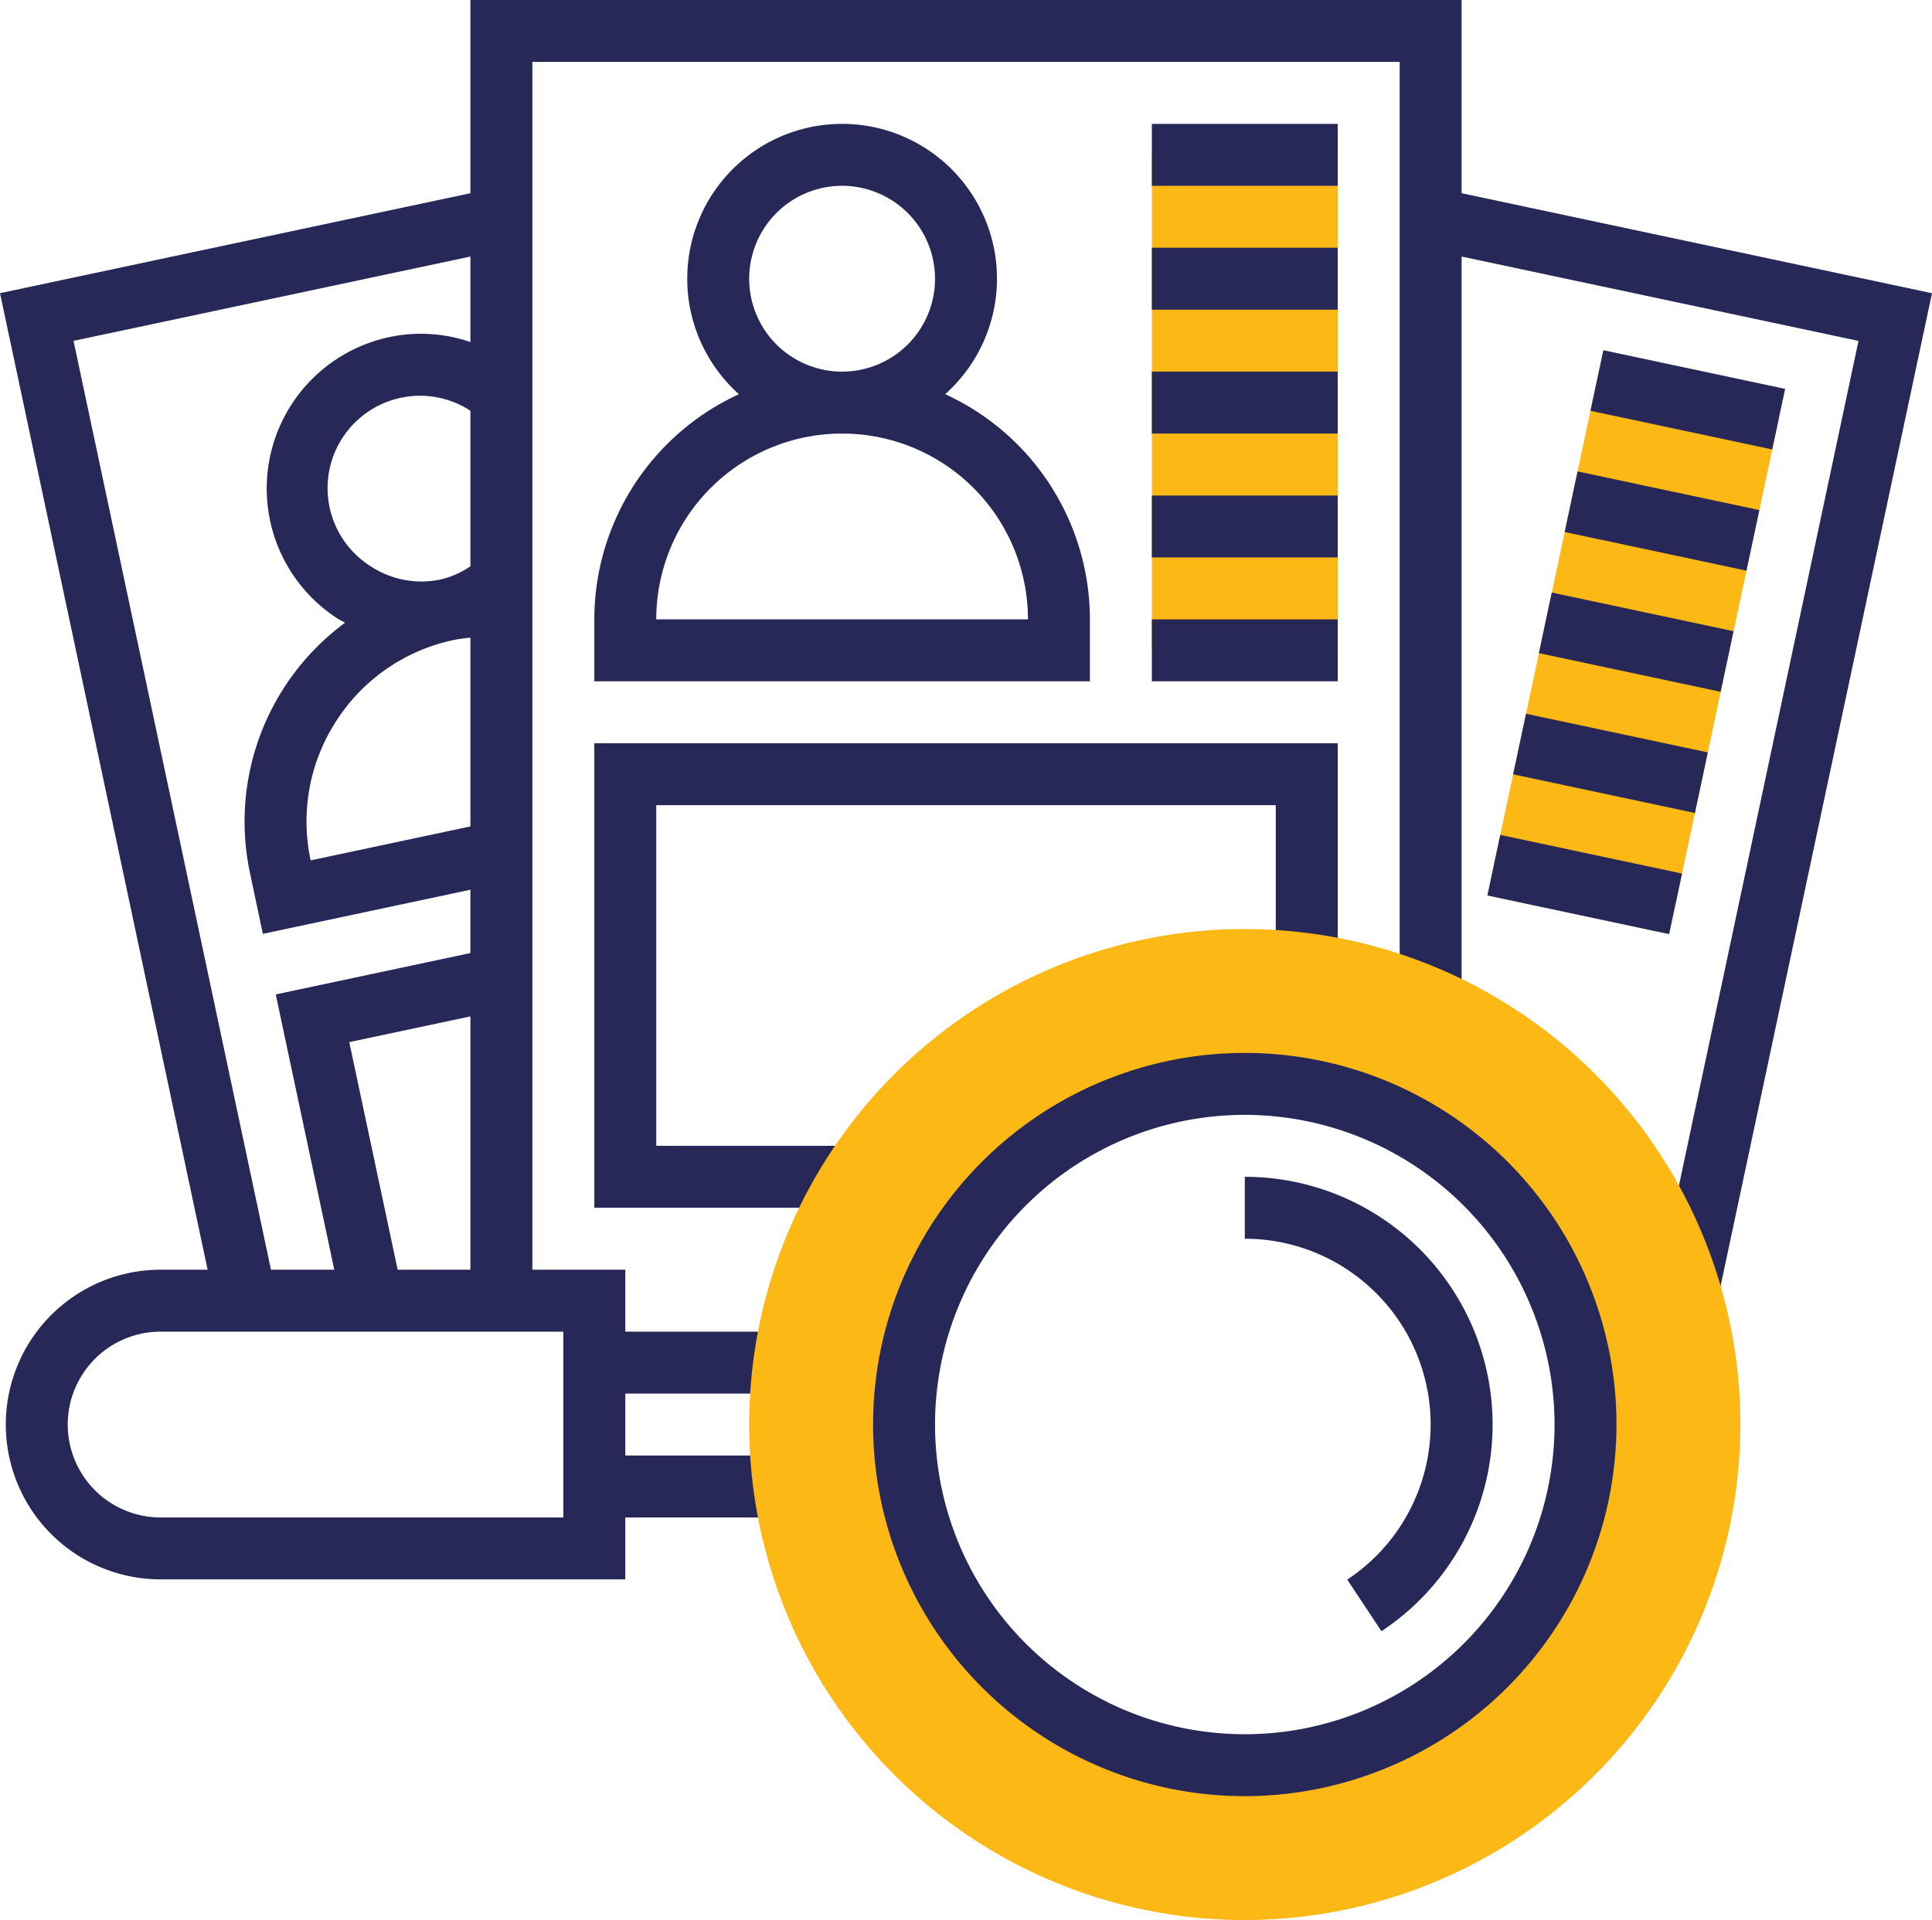
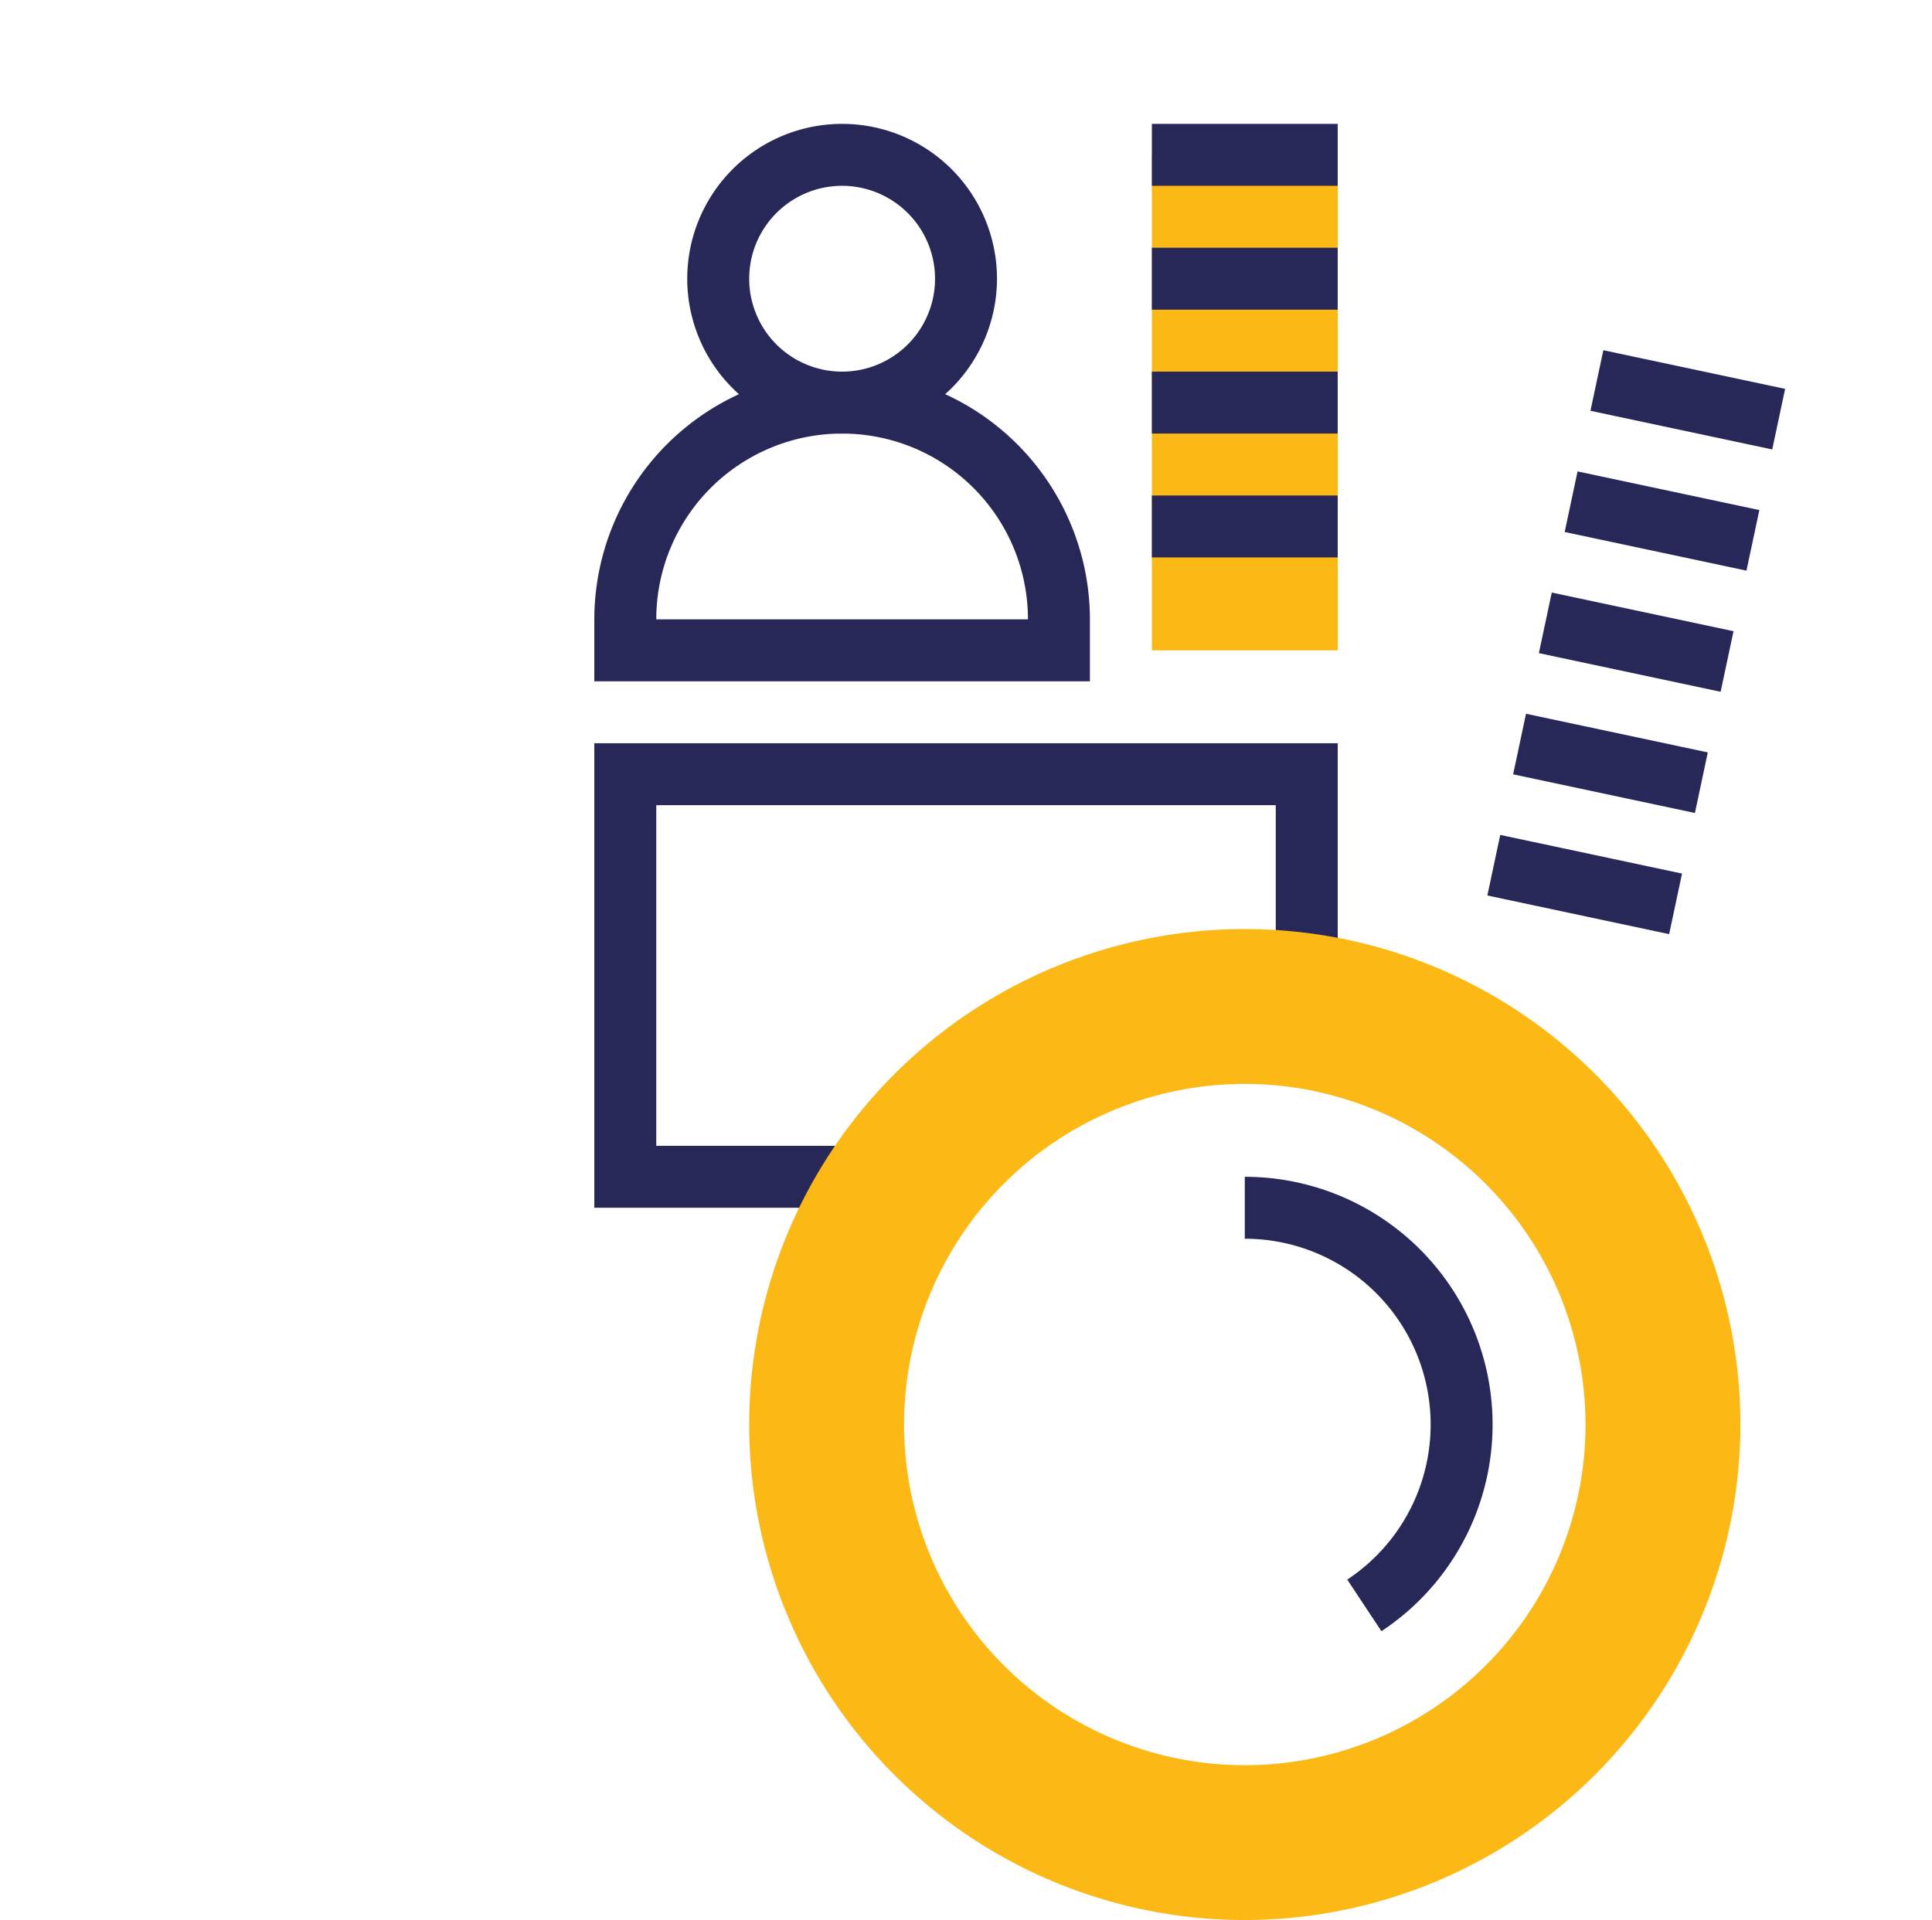
<svg xmlns="http://www.w3.org/2000/svg" id="reclutamiento_1_" data-name="reclutamiento (1)" width="333.332" height="331.338" viewBox="0 0 333.332 331.338">
  <path id="Trazado_344" data-name="Trazado 344" d="M64.578,117.42l-5.9-8.909A32.069,32.069,0,0,0,41,49.688V39a42.755,42.755,0,0,1,23.578,78.42Z" transform="translate(173.766 164.078)" fill="#282858" />
  <path id="Trazado_345" data-name="Trazado 345" d="M49.721,58.442A26.721,26.721,0,1,1,76.442,31.721,26.751,26.751,0,0,1,49.721,58.442Zm0-42.753A16.032,16.032,0,1,0,65.753,31.721,16.052,16.052,0,0,0,49.721,15.688Z" transform="translate(95.571 16.377)" fill="#282858" />
  <path id="Trazado_346" data-name="Trazado 346" d="M38,6H70.065V91.507H38Z" transform="translate(160.733 20.721)" fill="#fcb815" />
  <path id="Trazado_347" data-name="Trazado 347" d="M38,5H70.065V15.688H38Z" transform="translate(160.733 16.377)" fill="#282858" />
  <path id="Trazado_348" data-name="Trazado 348" d="M38,9H70.065V19.688H38Z" transform="translate(160.733 33.753)" fill="#282858" />
  <path id="Trazado_349" data-name="Trazado 349" d="M38,13H70.065V23.688H38Z" transform="translate(160.733 51.13)" fill="#282858" />
  <path id="Trazado_350" data-name="Trazado 350" d="M38,17H70.065V27.688H38Z" transform="translate(160.733 68.507)" fill="#282858" />
  <path id="Trazado_351" data-name="Trazado 351" d="M62.753,13A42.8,42.8,0,0,0,20,55.753V66.442h85.507V55.753A42.8,42.8,0,0,0,62.753,13ZM30.688,55.753a32.065,32.065,0,0,1,64.13,0Z" transform="translate(82.538 51.13)" fill="#282858" />
  <path id="Trazado_352" data-name="Trazado 352" d="M20,105.162H64.421V94.474H30.688V35.688H137.572V63.125H148.26V25H20Z" transform="translate(82.538 103.26)" fill="#282858" />
-   <path id="Trazado_353" data-name="Trazado 353" d="M252.988,34.342V1H81.975V34.342L.813,51.593,36.635,220.111h-8.1a26.721,26.721,0,0,0,0,53.442H108.7V262.864h27.512V252.176H108.7V241.487h27.512V230.8H108.7V220.111H92.663V11.688H242.3V173.349h10.688V45.271l68.475,14.557L287.869,217.893l-1.026,4.564L297.27,224.8,334.145,51.6Zm-194.111,91a31.854,31.854,0,0,1,20.228-13.9c.93-.2,1.9-.3,2.87-.411v32.583L54.41,149.477a31.862,31.862,0,0,1,4.468-24.134Zm5.937-26.587A15.944,15.944,0,1,1,81.975,71.88V98.723a15.216,15.216,0,0,1-5.093,2.266A15.95,15.95,0,0,1,64.815,98.755ZM13.5,59.823,81.975,45.271V60.026a26.25,26.25,0,0,0-13.986-.855A26.717,26.717,0,0,0,59,107.712c.438.283.9.492,1.352.748a42.638,42.638,0,0,0-16.4,43.229l2.212,10.464,35.806-7.615v10.929l-33.583,7.14,10.1,47.5H47.564ZM98.007,262.864H28.533a16.032,16.032,0,0,1,0-32.065H98.007ZM69.421,220.111l-8.348-39.274,20.9-4.441v43.715Z" transform="translate(-0.813 -1)" fill="#282858" />
-   <path id="Trazado_354" data-name="Trazado 354" d="M38,21H70.065V31.688H38Z" transform="translate(160.733 85.883)" fill="#282858" />
-   <path id="Trazado_355" data-name="Trazado 355" d="M0,0H85.507V32.065H0Z" transform="translate(257.734 149.302) rotate(-77.993)" fill="#fcb815" />
  <path id="Trazado_356" data-name="Trazado 356" d="M0,0H10.688V32.065H0Z" transform="translate(274.404 70.891) rotate(-77.993)" fill="#282858" />
  <path id="Trazado_357" data-name="Trazado 357" d="M0,0H10.688V32.065H0Z" transform="translate(269.957 91.806) rotate(-77.993)" fill="#282858" />
  <path id="Trazado_358" data-name="Trazado 358" d="M0,0H10.688V32.06H0Z" transform="translate(265.505 112.711) rotate(-77.993)" fill="#282858" />
  <path id="Trazado_359" data-name="Trazado 359" d="M0,0H10.688V32.065H0Z" transform="translate(261.064 133.625) rotate(-77.993)" fill="#282858" />
  <path id="Trazado_360" data-name="Trazado 360" d="M0,0H10.688V32.065H0Z" transform="translate(256.617 154.534) rotate(-77.993)" fill="#282858" />
  <path id="Trazado_361" data-name="Trazado 361" d="M110.507,202.013a85.507,85.507,0,1,1,85.507-85.507A85.606,85.606,0,0,1,110.507,202.013Zm0-144.292a58.786,58.786,0,1,0,58.786,58.786A58.855,58.855,0,0,0,110.507,57.721Z" transform="translate(104.259 129.325)" fill="#fcb815" />
-   <path id="Trazado_362" data-name="Trazado 362" d="M93.13,163.26a64.13,64.13,0,1,1,64.13-64.13A64.2,64.2,0,0,1,93.13,163.26Zm0-117.572A53.442,53.442,0,1,0,146.572,99.13,53.5,53.5,0,0,0,93.13,45.688Z" transform="translate(121.636 146.702)" fill="#282858" />
</svg>